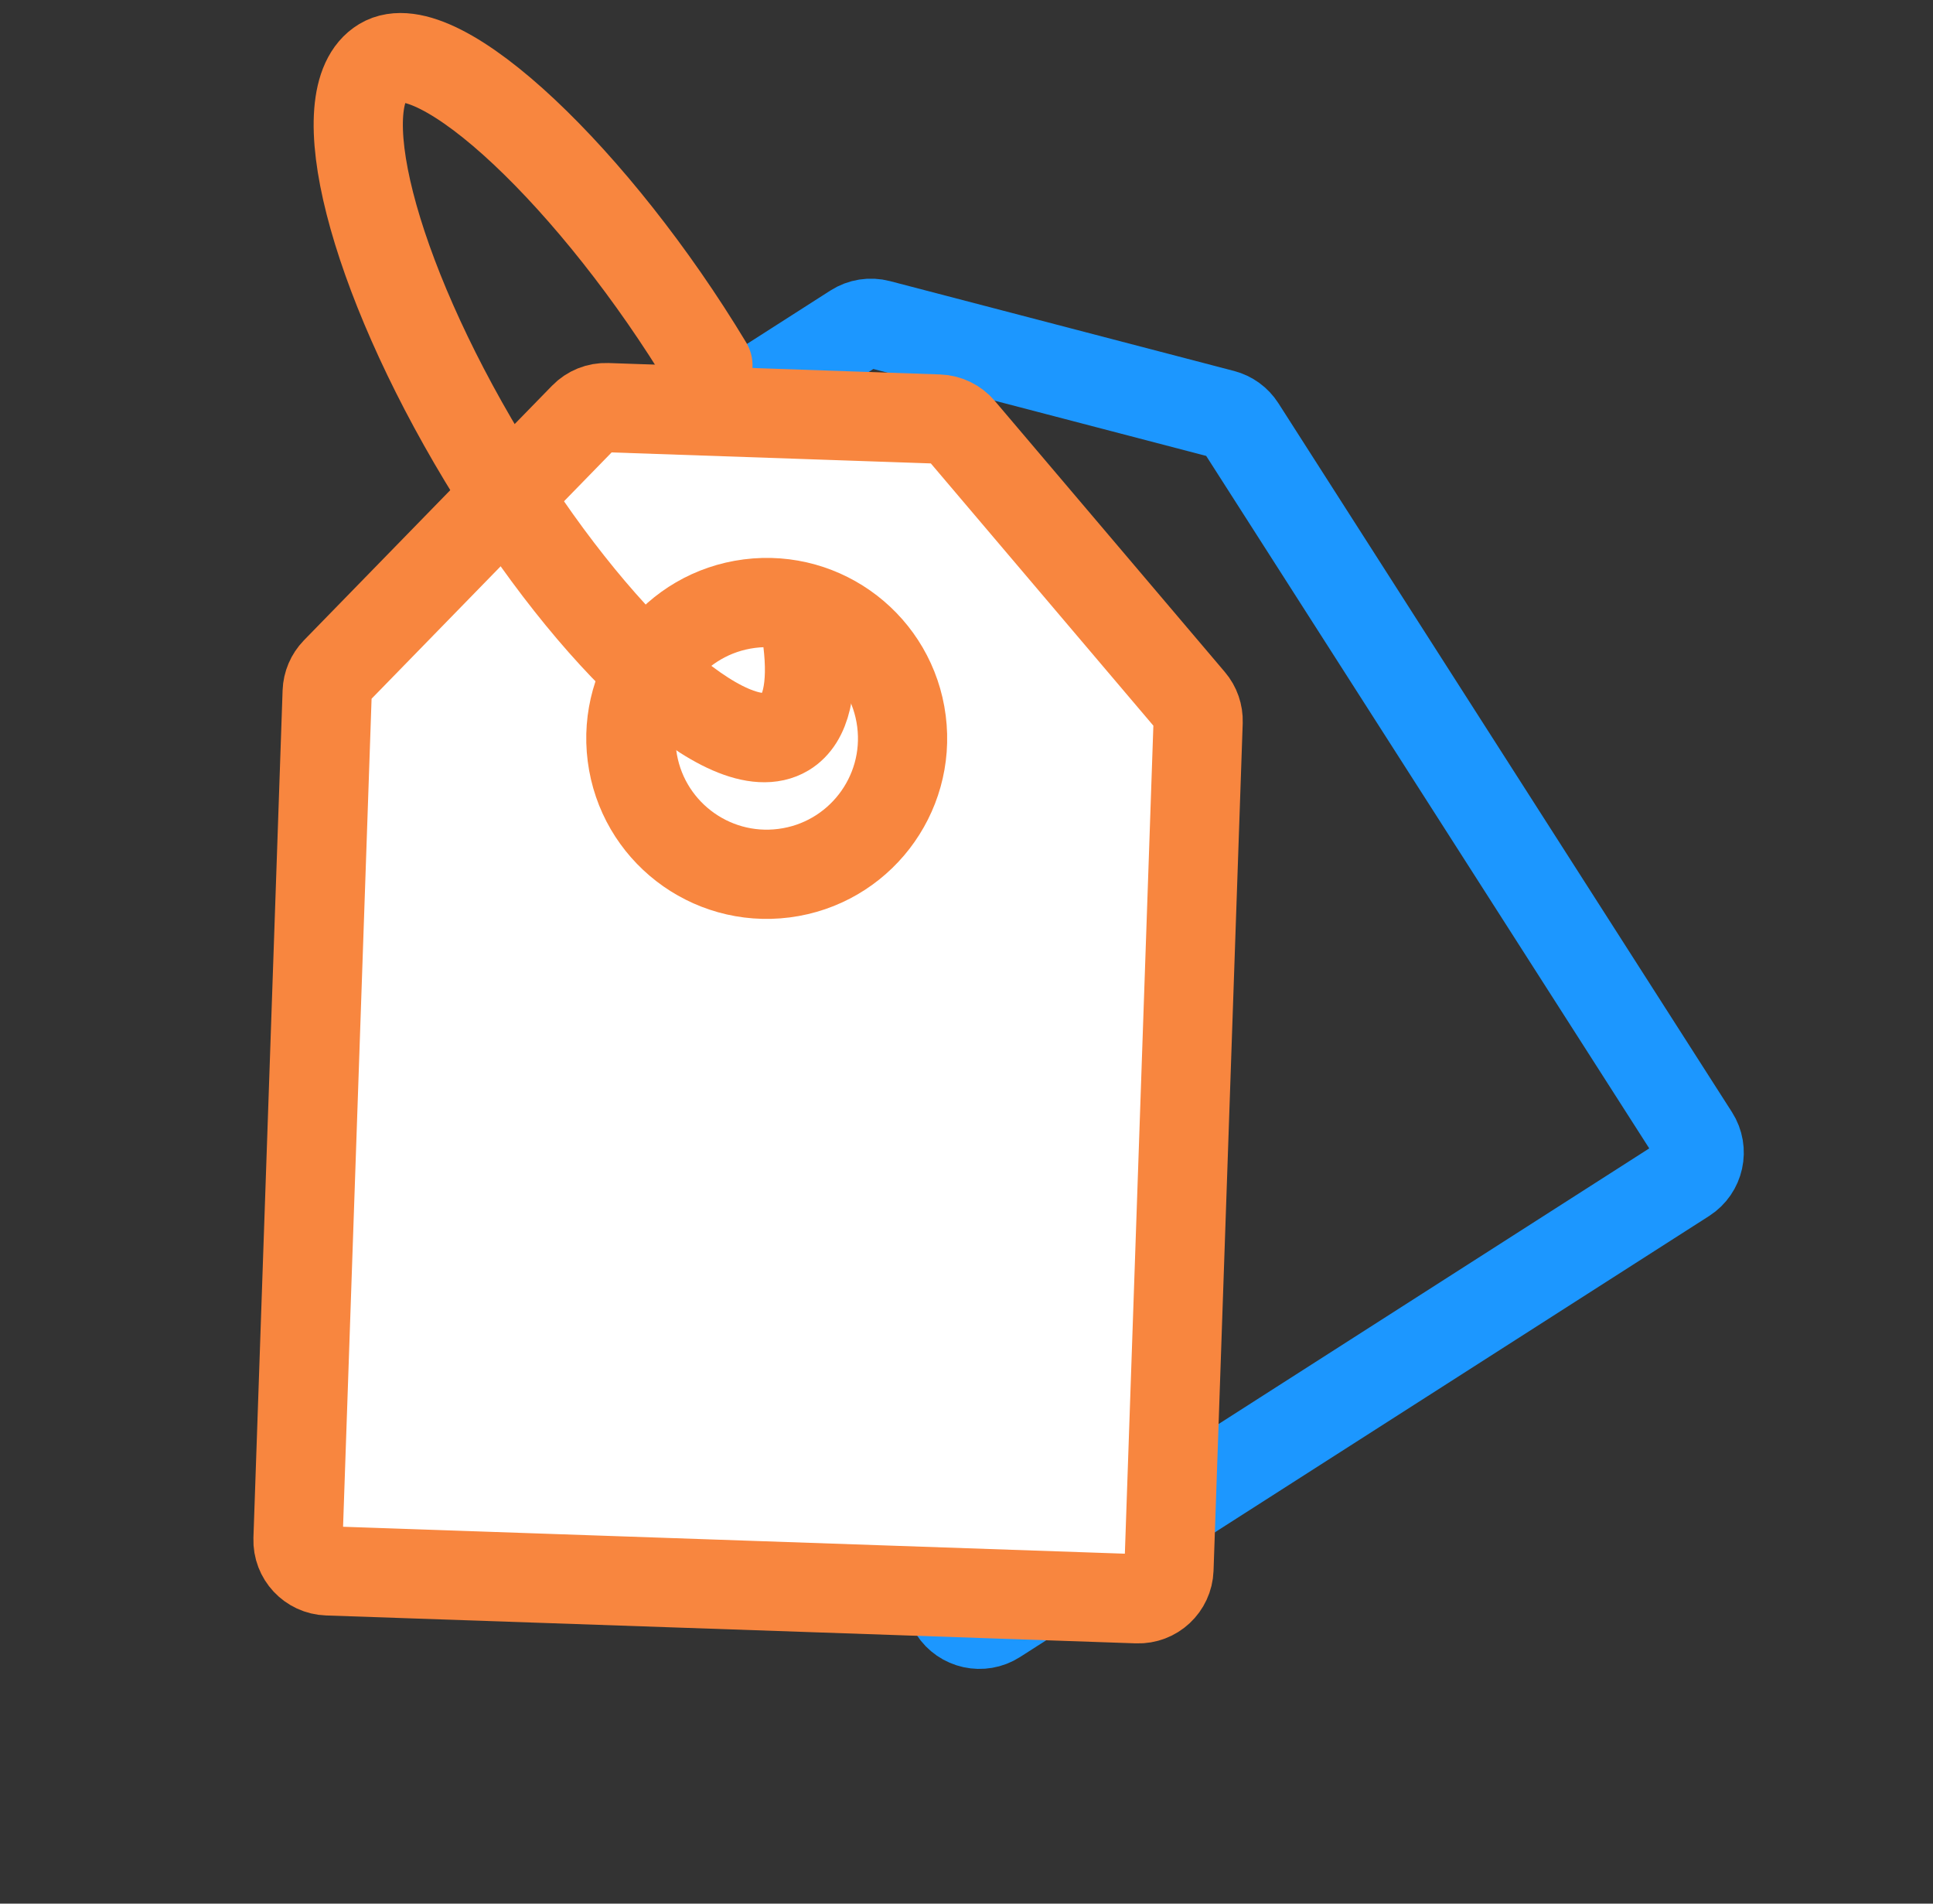
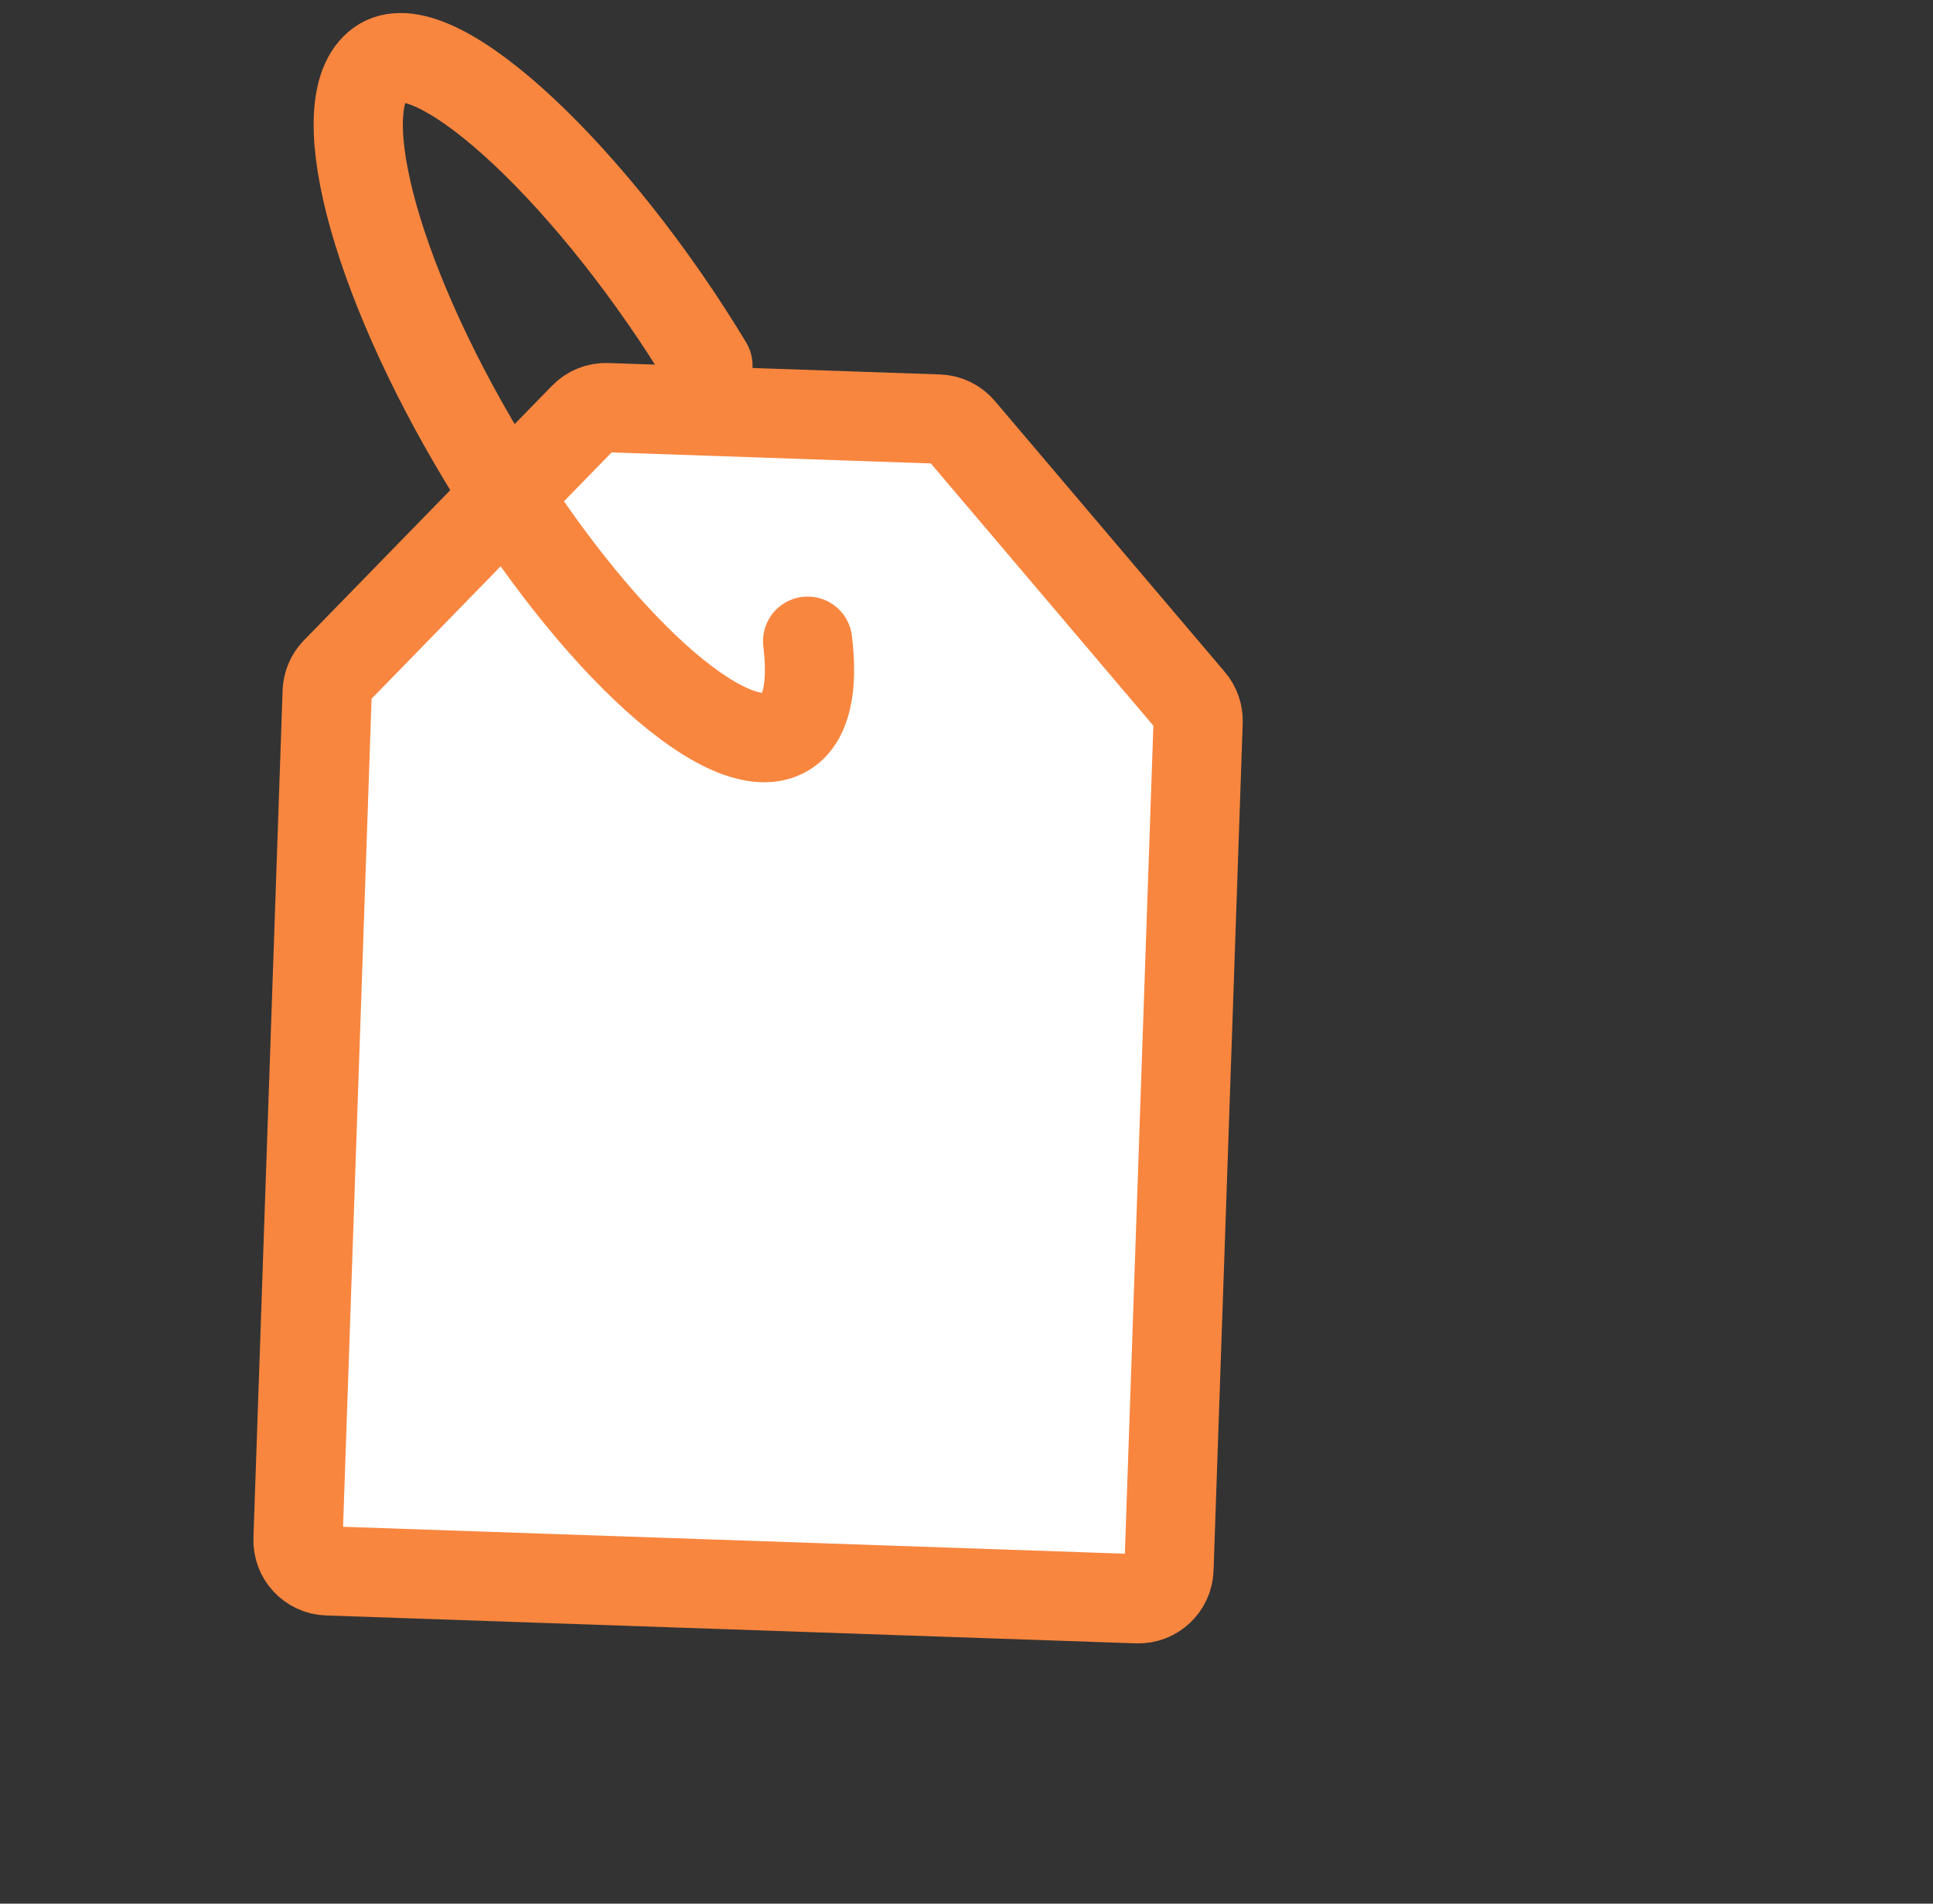
<svg xmlns="http://www.w3.org/2000/svg" fill="none" viewBox="0 0 65 64" height="64" width="65">
  <rect x="0" y="0" width="65" height="64" fill="#333333" stroke="none" />
  <g clip-path="url(#clip0_3210_23825)">
-     <path stroke-linecap="round" stroke-width="3" stroke="#1C97FF" d="M18.777 17.793C18.828 17.511 18.994 17.263 19.235 17.108L28.732 11.031C28.974 10.876 29.269 10.829 29.547 10.902L41.118 13.923C41.368 13.989 41.585 14.146 41.724 14.364L56.976 38.197C57.282 38.675 57.142 39.311 56.664 39.618L33.491 54.446C33.013 54.752 32.377 54.613 32.071 54.134L16.819 30.302C16.68 30.084 16.628 29.821 16.673 29.566L18.777 17.793Z" />
    <path stroke-linecap="round" stroke-width="3" stroke="#F8863F" fill="white" d="M19.638 14.014C19.84 13.806 20.12 13.694 20.41 13.704L31.56 14.088C31.85 14.098 32.121 14.229 32.309 14.45L40.045 23.565C40.211 23.76 40.297 24.01 40.289 24.266L39.308 52.758C39.288 53.325 38.812 53.77 38.244 53.75L11.013 52.812C10.446 52.793 10.002 52.317 10.021 51.749L11.002 23.258C11.011 23.002 11.115 22.759 11.293 22.575L19.638 14.014Z" />
-     <circle stroke-linecap="round" stroke-width="3" stroke="#F8863F" transform="rotate(-7.292 25.782 24.825)" r="4.568" cy="24.825" cx="25.782" />
    <path stroke-linecap="round" stroke-width="3" stroke="#F8863F" d="M23.805 12.286C20.058 6.068 14.725 0.965 12.85 2.095C10.976 3.224 12.493 9.181 16.24 15.399C19.986 21.617 24.543 25.743 26.418 24.613C27.119 24.191 27.346 23.092 27.158 21.557" />
  </g>
  <defs>
    <clipPath id="clip0_3210_23825">
      <rect transform="translate(0.5)" fill="white" height="64" width="64" />
    </clipPath>
  </defs>
</svg>